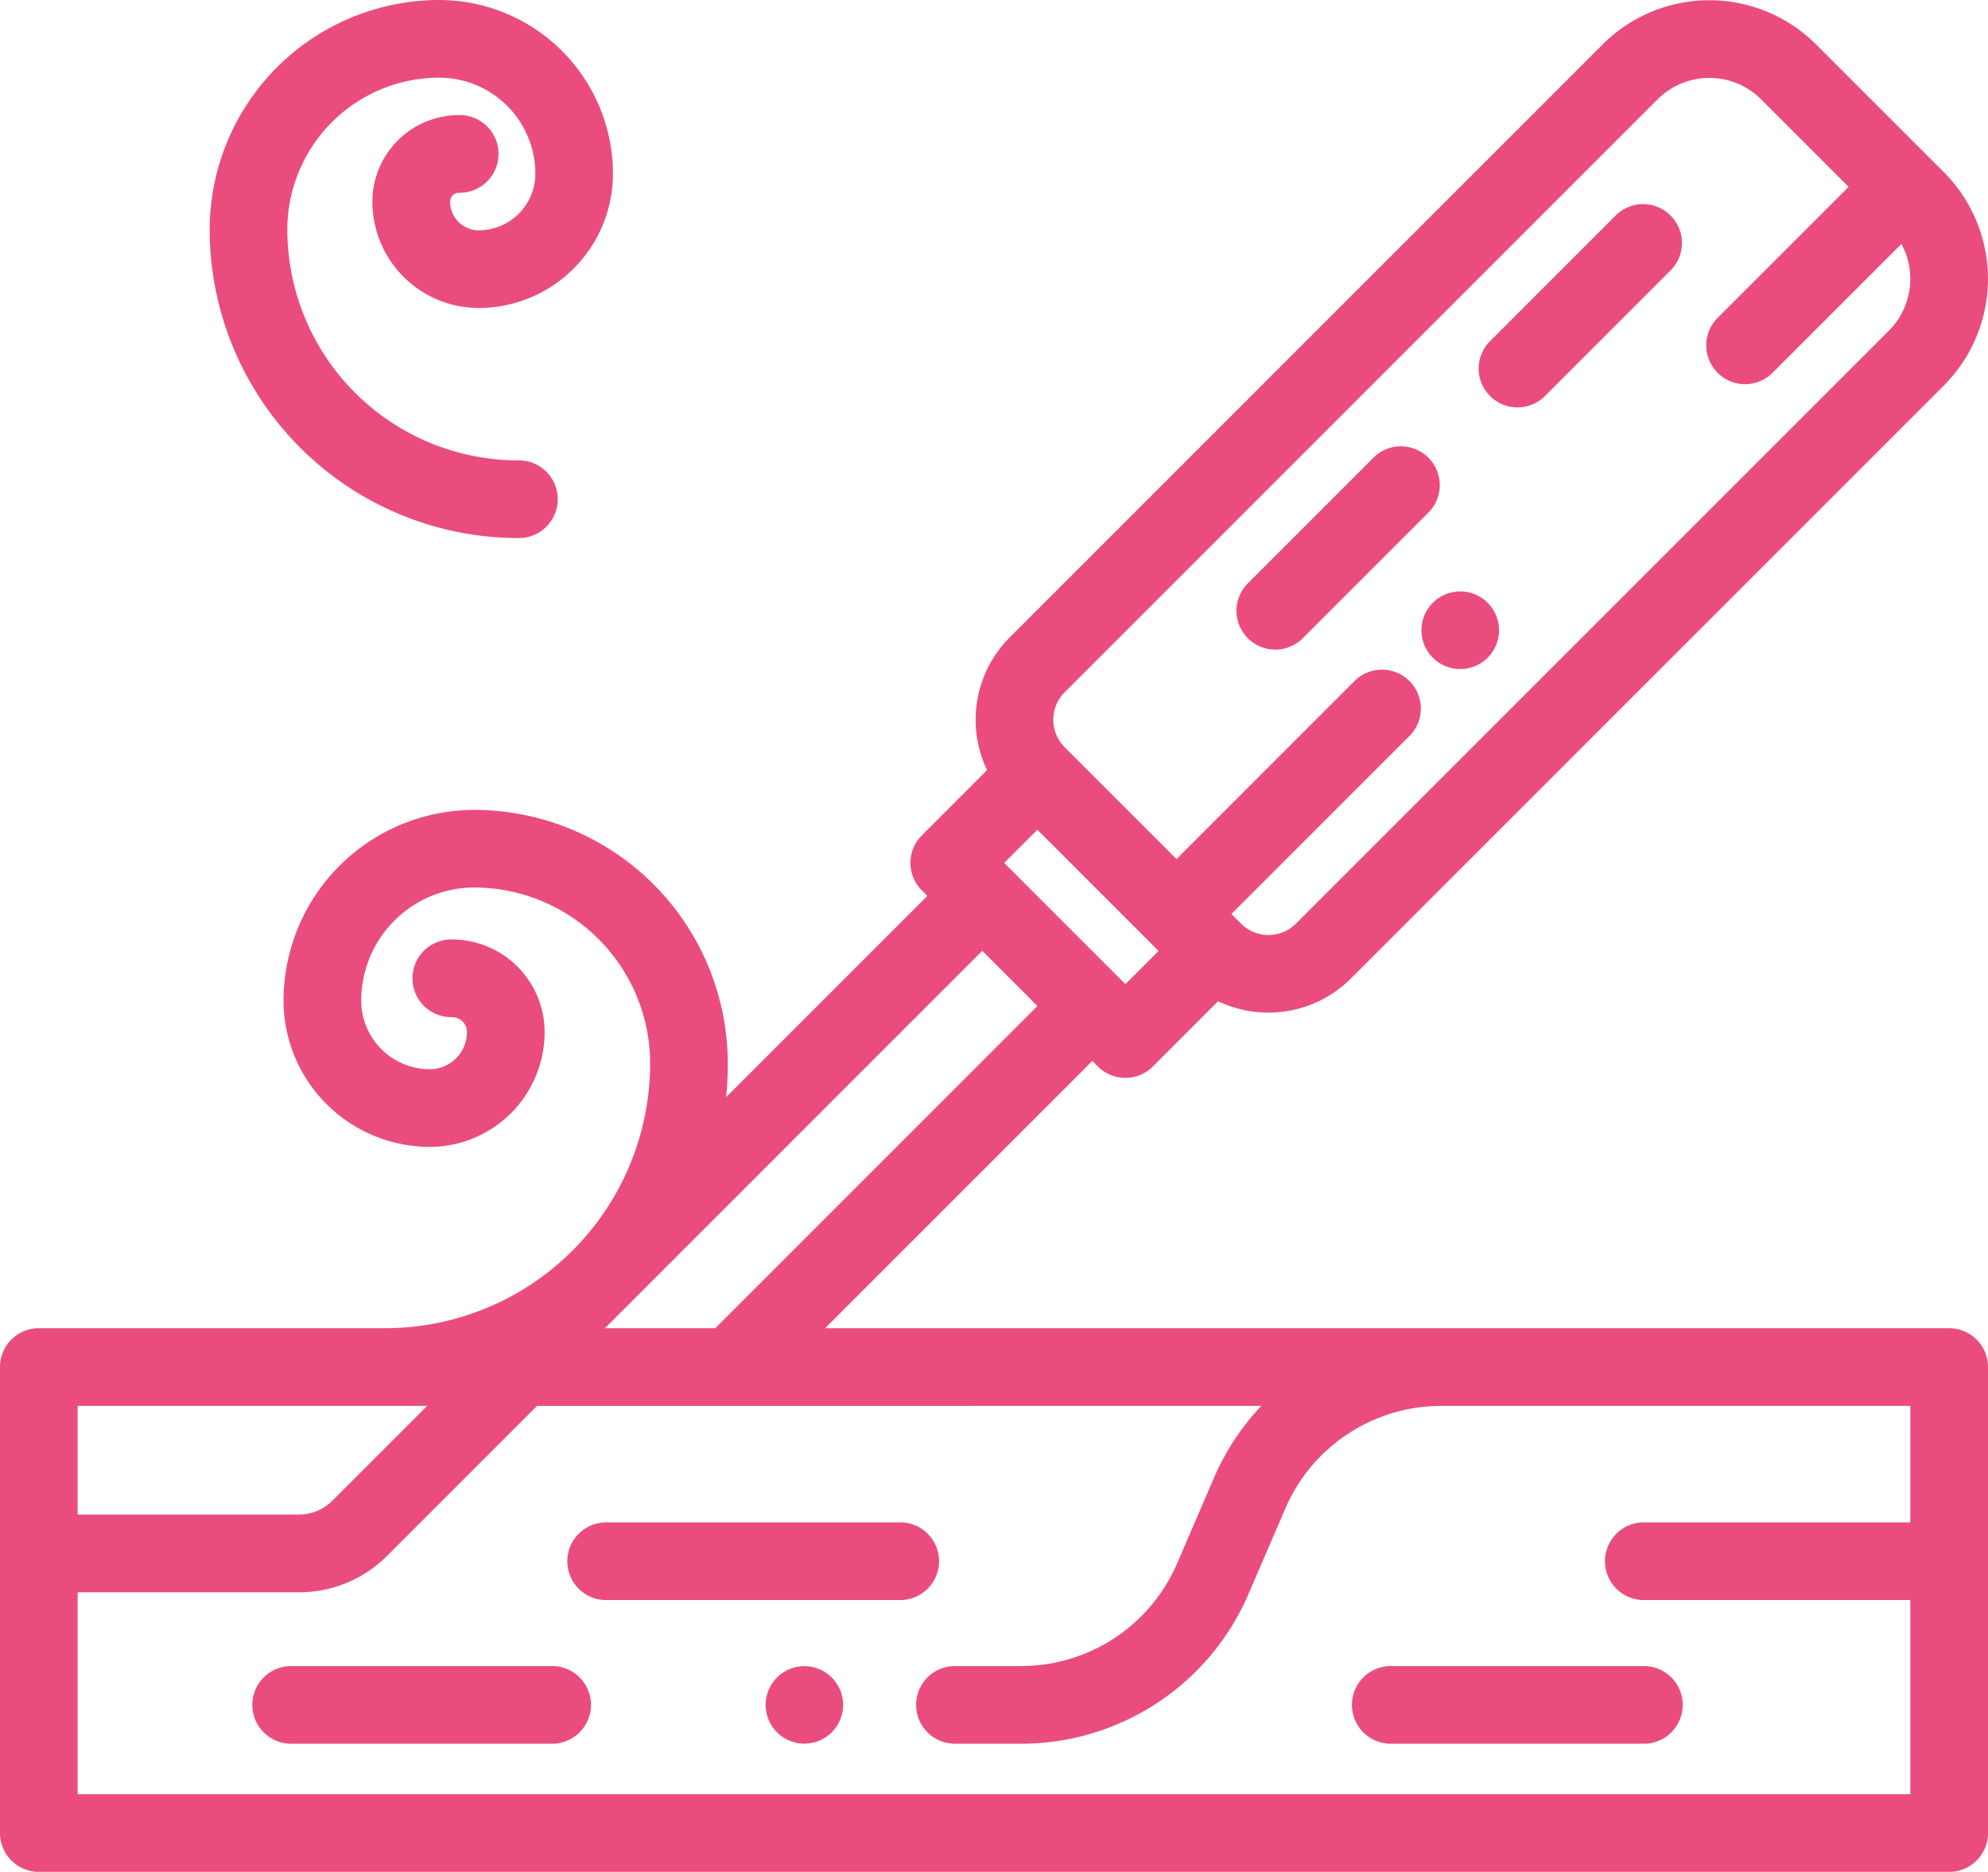
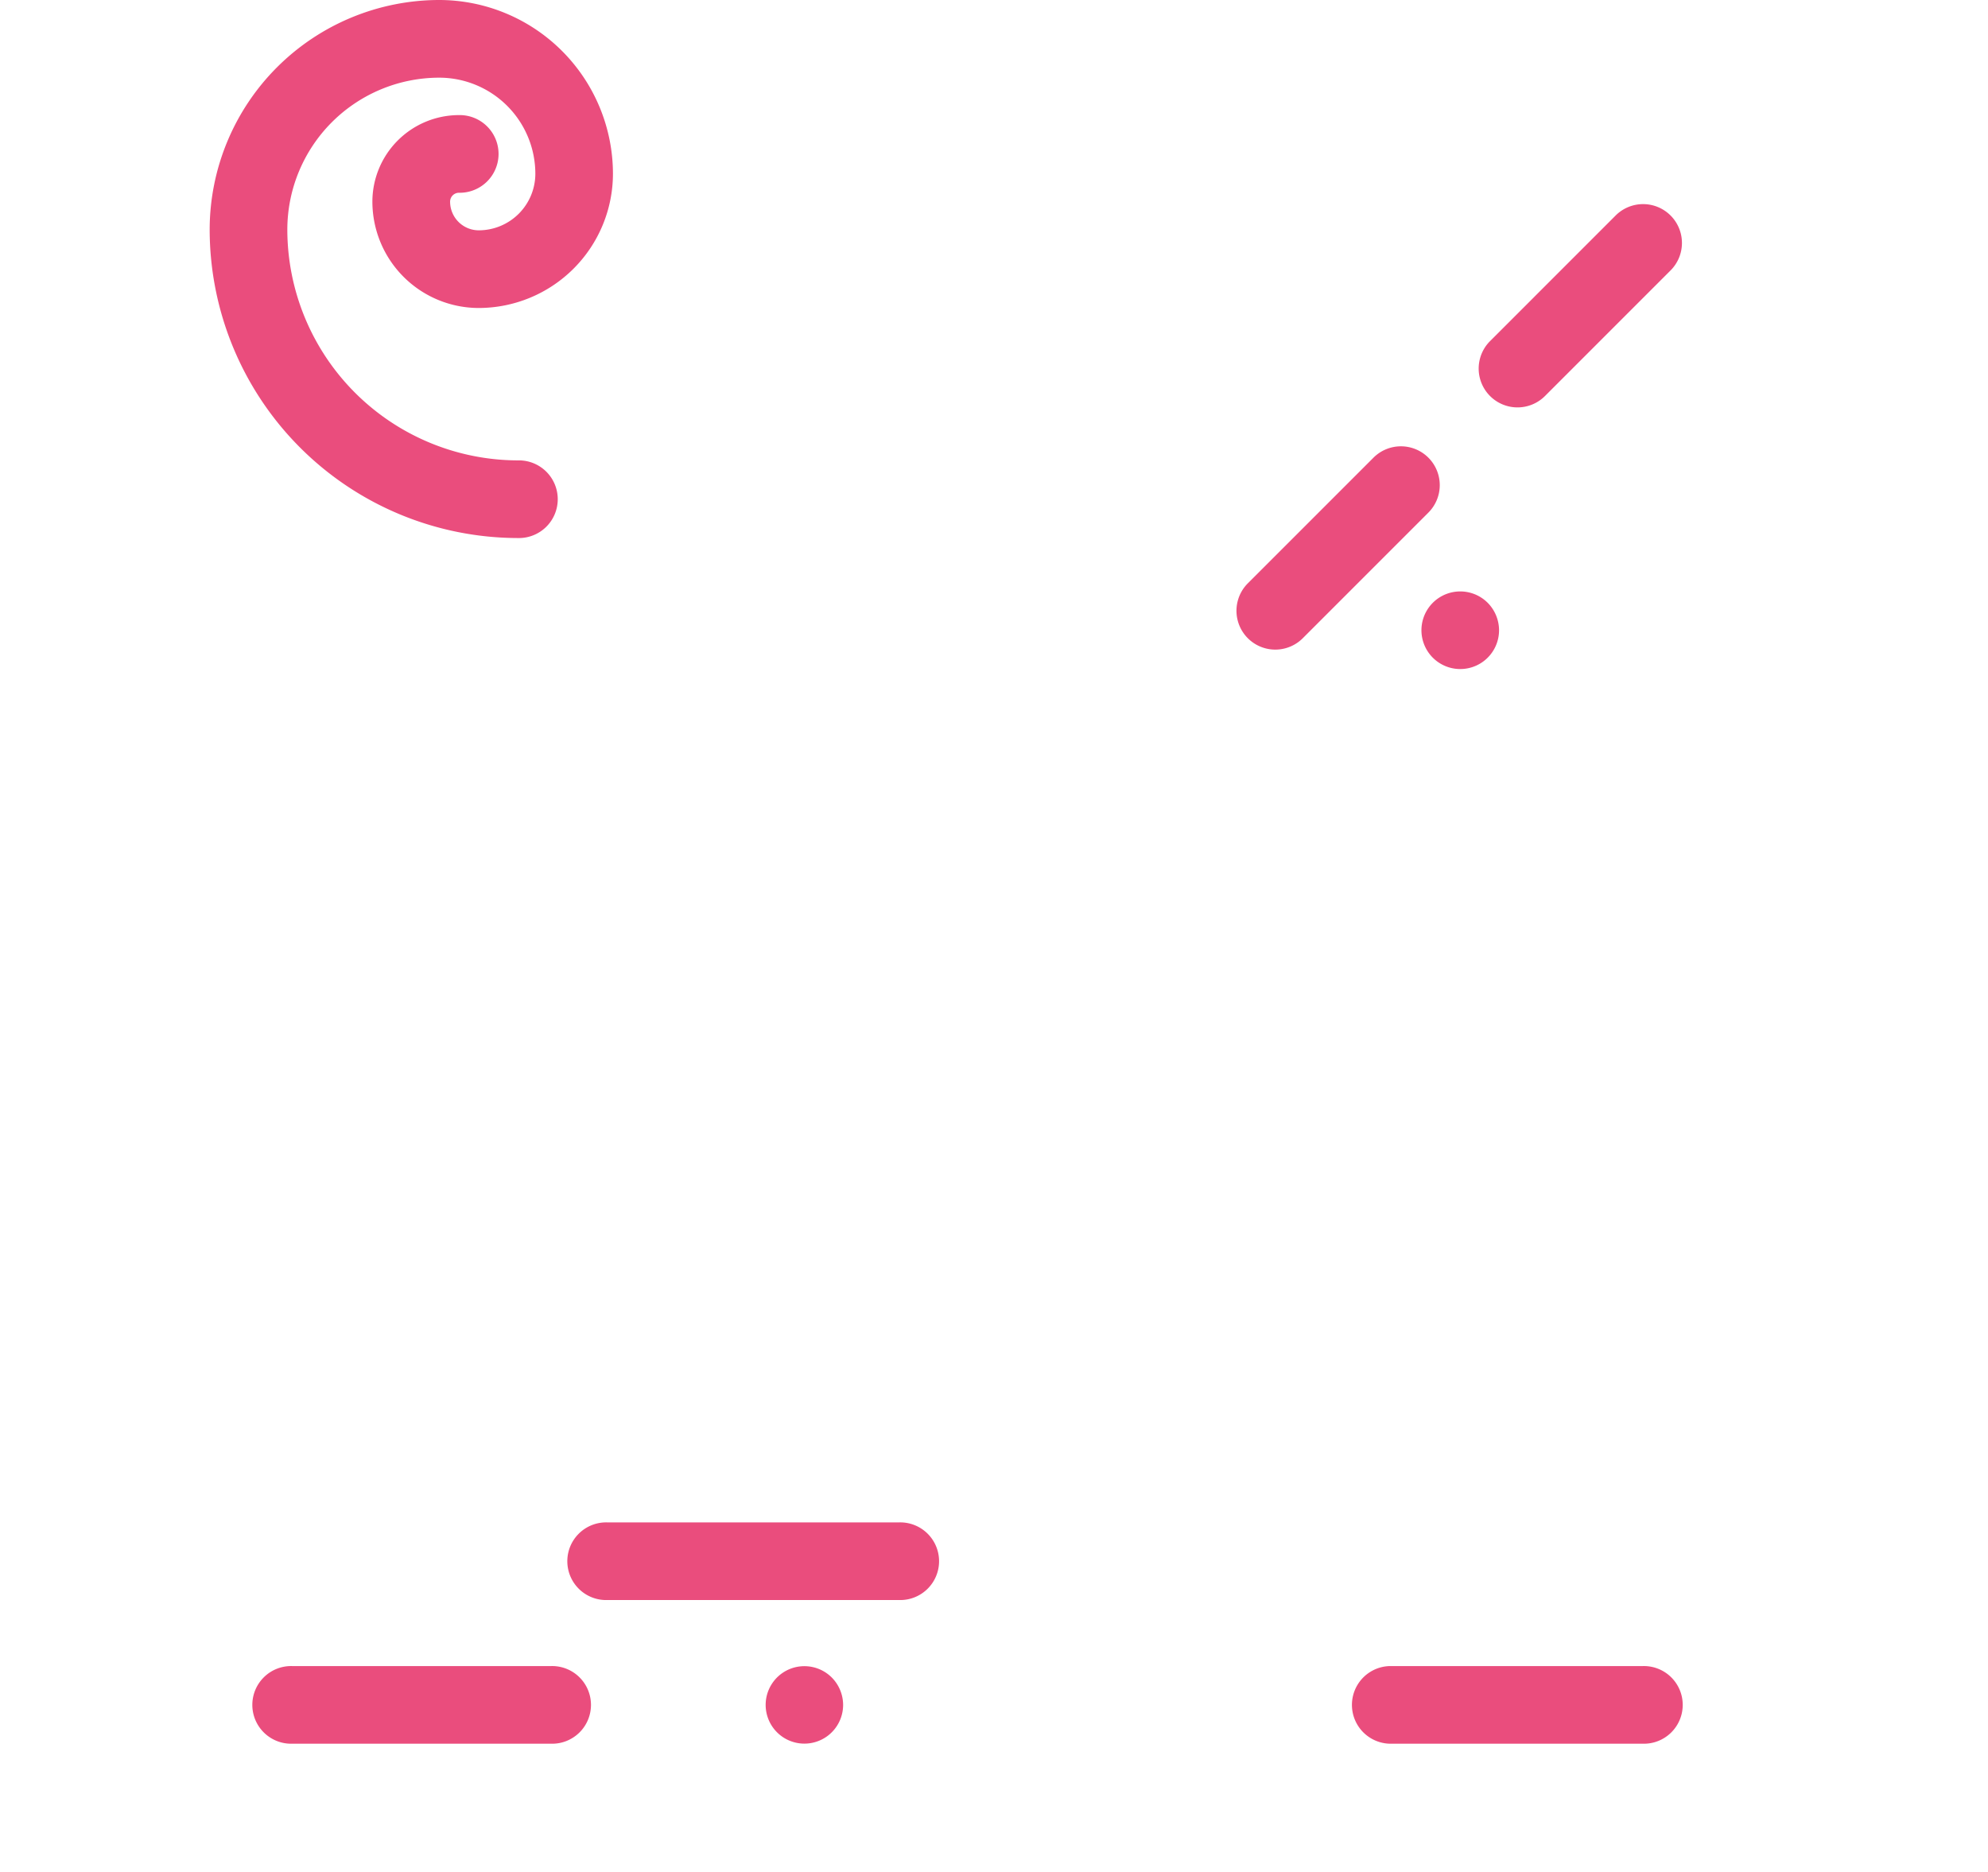
<svg xmlns="http://www.w3.org/2000/svg" width="129.412" height="121.845" viewBox="0 0 129.412 121.845">
  <g id="chisel" transform="translate(0 -14.968)">
    <g id="Group_79" data-name="Group 79" transform="translate(13.649 14.968)">
      <g id="Group_78" data-name="Group 78">
        <path id="Path_91" data-name="Path 91" d="M70.227,27.515a2.528,2.528,0,1,0,0-5.055,5.641,5.641,0,0,0-5.635,5.635,6.929,6.929,0,0,0,6.921,6.921,8.749,8.749,0,0,0,8.739-8.739A11.322,11.322,0,0,0,68.943,14.968,14.96,14.96,0,0,0,54,29.911a20.1,20.1,0,0,0,20.08,20.08,2.528,2.528,0,1,0,0-5.055A15.042,15.042,0,0,1,59.055,29.911a9.9,9.9,0,0,1,9.887-9.887A6.261,6.261,0,0,1,75.2,26.277a3.687,3.687,0,0,1-3.683,3.683,1.868,1.868,0,0,1-1.866-1.866A.58.58,0,0,1,70.227,27.515Z" transform="translate(-54 -14.968)" fill="#ea4d7d" />
      </g>
    </g>
    <g id="Group_81" data-name="Group 81" transform="translate(92.532 53.464)">
      <g id="Group_80" data-name="Group 80">
        <path id="Path_92" data-name="Path 92" d="M370.4,168.012a2.526,2.526,0,1,0,.741,1.787A2.547,2.547,0,0,0,370.4,168.012Z" transform="translate(-366.09 -167.271)" fill="#ea4d7d" />
      </g>
    </g>
    <g id="Group_83" data-name="Group 83" transform="translate(96.24 28.254)">
      <g id="Group_82" data-name="Group 82">
        <path id="Path_93" data-name="Path 93" d="M393.266,68.272a2.528,2.528,0,0,0-3.575,0L381.5,76.464a2.528,2.528,0,0,0,3.575,3.575l8.193-8.193A2.528,2.528,0,0,0,393.266,68.272Z" transform="translate(-380.758 -67.531)" fill="#ea4d7d" />
      </g>
    </g>
    <g id="Group_85" data-name="Group 85" transform="translate(80.475 44.019)">
      <g id="Group_84" data-name="Group 84">
        <path id="Path_94" data-name="Path 94" d="M330.895,130.643a2.528,2.528,0,0,0-3.575,0l-8.193,8.193a2.528,2.528,0,0,0,3.575,3.575l8.193-8.193A2.528,2.528,0,0,0,330.895,130.643Z" transform="translate(-318.387 -129.902)" fill="#ea4d7d" />
      </g>
    </g>
    <g id="Group_87" data-name="Group 87" transform="translate(0 14.989)">
      <g id="Group_86" data-name="Group 86">
-         <path id="Path_95" data-name="Path 95" d="M126.885,101.488H53.71l17.4-17.4.363.363a2.527,2.527,0,0,0,3.575,0L79.295,80.2a7.594,7.594,0,0,0,8.644-1.477l38.6-38.6a9.829,9.829,0,0,0,0-13.884l-8.324-8.324a9.829,9.829,0,0,0-13.884,0l-38.6,38.6a7.594,7.594,0,0,0-1.477,8.644L60.006,69.41a2.528,2.528,0,0,0,0,3.575l.363.363-13.1,13.1q.106-1.082.108-2.192A16.524,16.524,0,0,0,30.872,67.748,12.428,12.428,0,0,0,18.458,80.162a9.531,9.531,0,0,0,9.521,9.521,7.482,7.482,0,0,0,7.474-7.474,6.033,6.033,0,0,0-6.026-6.026,2.528,2.528,0,1,0,0,5.055.972.972,0,0,1,.971.971,2.421,2.421,0,0,1-2.419,2.419,4.471,4.471,0,0,1-4.465-4.465A7.368,7.368,0,0,1,30.872,72.8a11.463,11.463,0,0,1,11.45,11.45,17.254,17.254,0,0,1-17.235,17.235H2.528A2.528,2.528,0,0,0,0,104.016v30.331a2.528,2.528,0,0,0,2.528,2.528H126.885a2.528,2.528,0,0,0,2.528-2.528V104.016A2.528,2.528,0,0,0,126.885,101.488ZM69.305,60.093l38.6-38.6a4.767,4.767,0,0,1,6.735,0l5.7,5.7-8.513,8.513a2.528,2.528,0,1,0,3.575,3.575l8.373-8.373a4.769,4.769,0,0,1-.813,5.643l-38.6,38.6a2.531,2.531,0,0,1-3.575,0l-.007-.007h0l-.619-.619L91.736,62.95a2.528,2.528,0,1,0-3.575-3.575L76.587,70.95l-7.273-7.273h0l-.008-.008A2.53,2.53,0,0,1,69.305,60.093Zm-1.778,8.945,7.892,7.892L73.26,79.089l-.36-.36,0,0L65.731,71.56l-.363-.362Zm-3.584,7.883,3.592,3.592L46.561,101.488H39.377ZM5.055,106.543H27.807l-6.174,6.174a3.065,3.065,0,0,1-2.181.9H5.055Zm119.3,7.583h-17.4a2.528,2.528,0,0,0,0,5.055h17.4v12.638H5.055V118.676h14.4a8.087,8.087,0,0,0,5.756-2.384l9.748-9.748H82.107a16.121,16.121,0,0,0-3.086,4.692l-2.39,5.55a11.062,11.062,0,0,1-10.168,6.692H62.214a2.528,2.528,0,1,0,0,5.055h4.249a16.112,16.112,0,0,0,14.811-9.748l2.39-5.55a11.061,11.061,0,0,1,10.168-6.692h30.525Z" transform="translate(0 -15.05)" fill="#ea4d7d" />
-       </g>
+         </g>
    </g>
    <g id="Group_89" data-name="Group 89" transform="translate(49.829 123.417)">
      <g id="Group_88" data-name="Group 88">
        <path id="Path_96" data-name="Path 96" d="M201.452,444.772a2.521,2.521,0,1,0,.743,1.787A2.542,2.542,0,0,0,201.452,444.772Z" transform="translate(-197.14 -444.031)" fill="#ea4d7d" />
      </g>
    </g>
    <g id="Group_91" data-name="Group 91" transform="translate(16.472 123.417)">
      <g id="Group_90" data-name="Group 90">
        <path id="Path_97" data-name="Path 97" d="M84.588,444.031H67.7a2.528,2.528,0,1,0,0,5.055H84.588a2.528,2.528,0,1,0,0-5.055Z" transform="translate(-65.168 -444.031)" fill="#ea4d7d" />
      </g>
    </g>
    <g id="Group_93" data-name="Group 93" transform="translate(36.981 114.065)">
      <g id="Group_92" data-name="Group 92">
        <path id="Path_98" data-name="Path 98" d="M167.882,407.031H148.839a2.528,2.528,0,1,0,0,5.055h19.043a2.528,2.528,0,1,0,0-5.055Z" transform="translate(-146.311 -407.031)" fill="#ea4d7d" />
      </g>
    </g>
    <g id="Group_95" data-name="Group 95" transform="translate(87.956 123.417)">
      <g id="Group_94" data-name="Group 94">
        <path id="Path_99" data-name="Path 99" d="M366.988,444.031H350.512a2.528,2.528,0,0,0,0,5.055h16.477a2.528,2.528,0,1,0,0-5.055Z" transform="translate(-347.984 -444.031)" fill="#ea4d7d" />
      </g>
    </g>
  </g>
</svg>